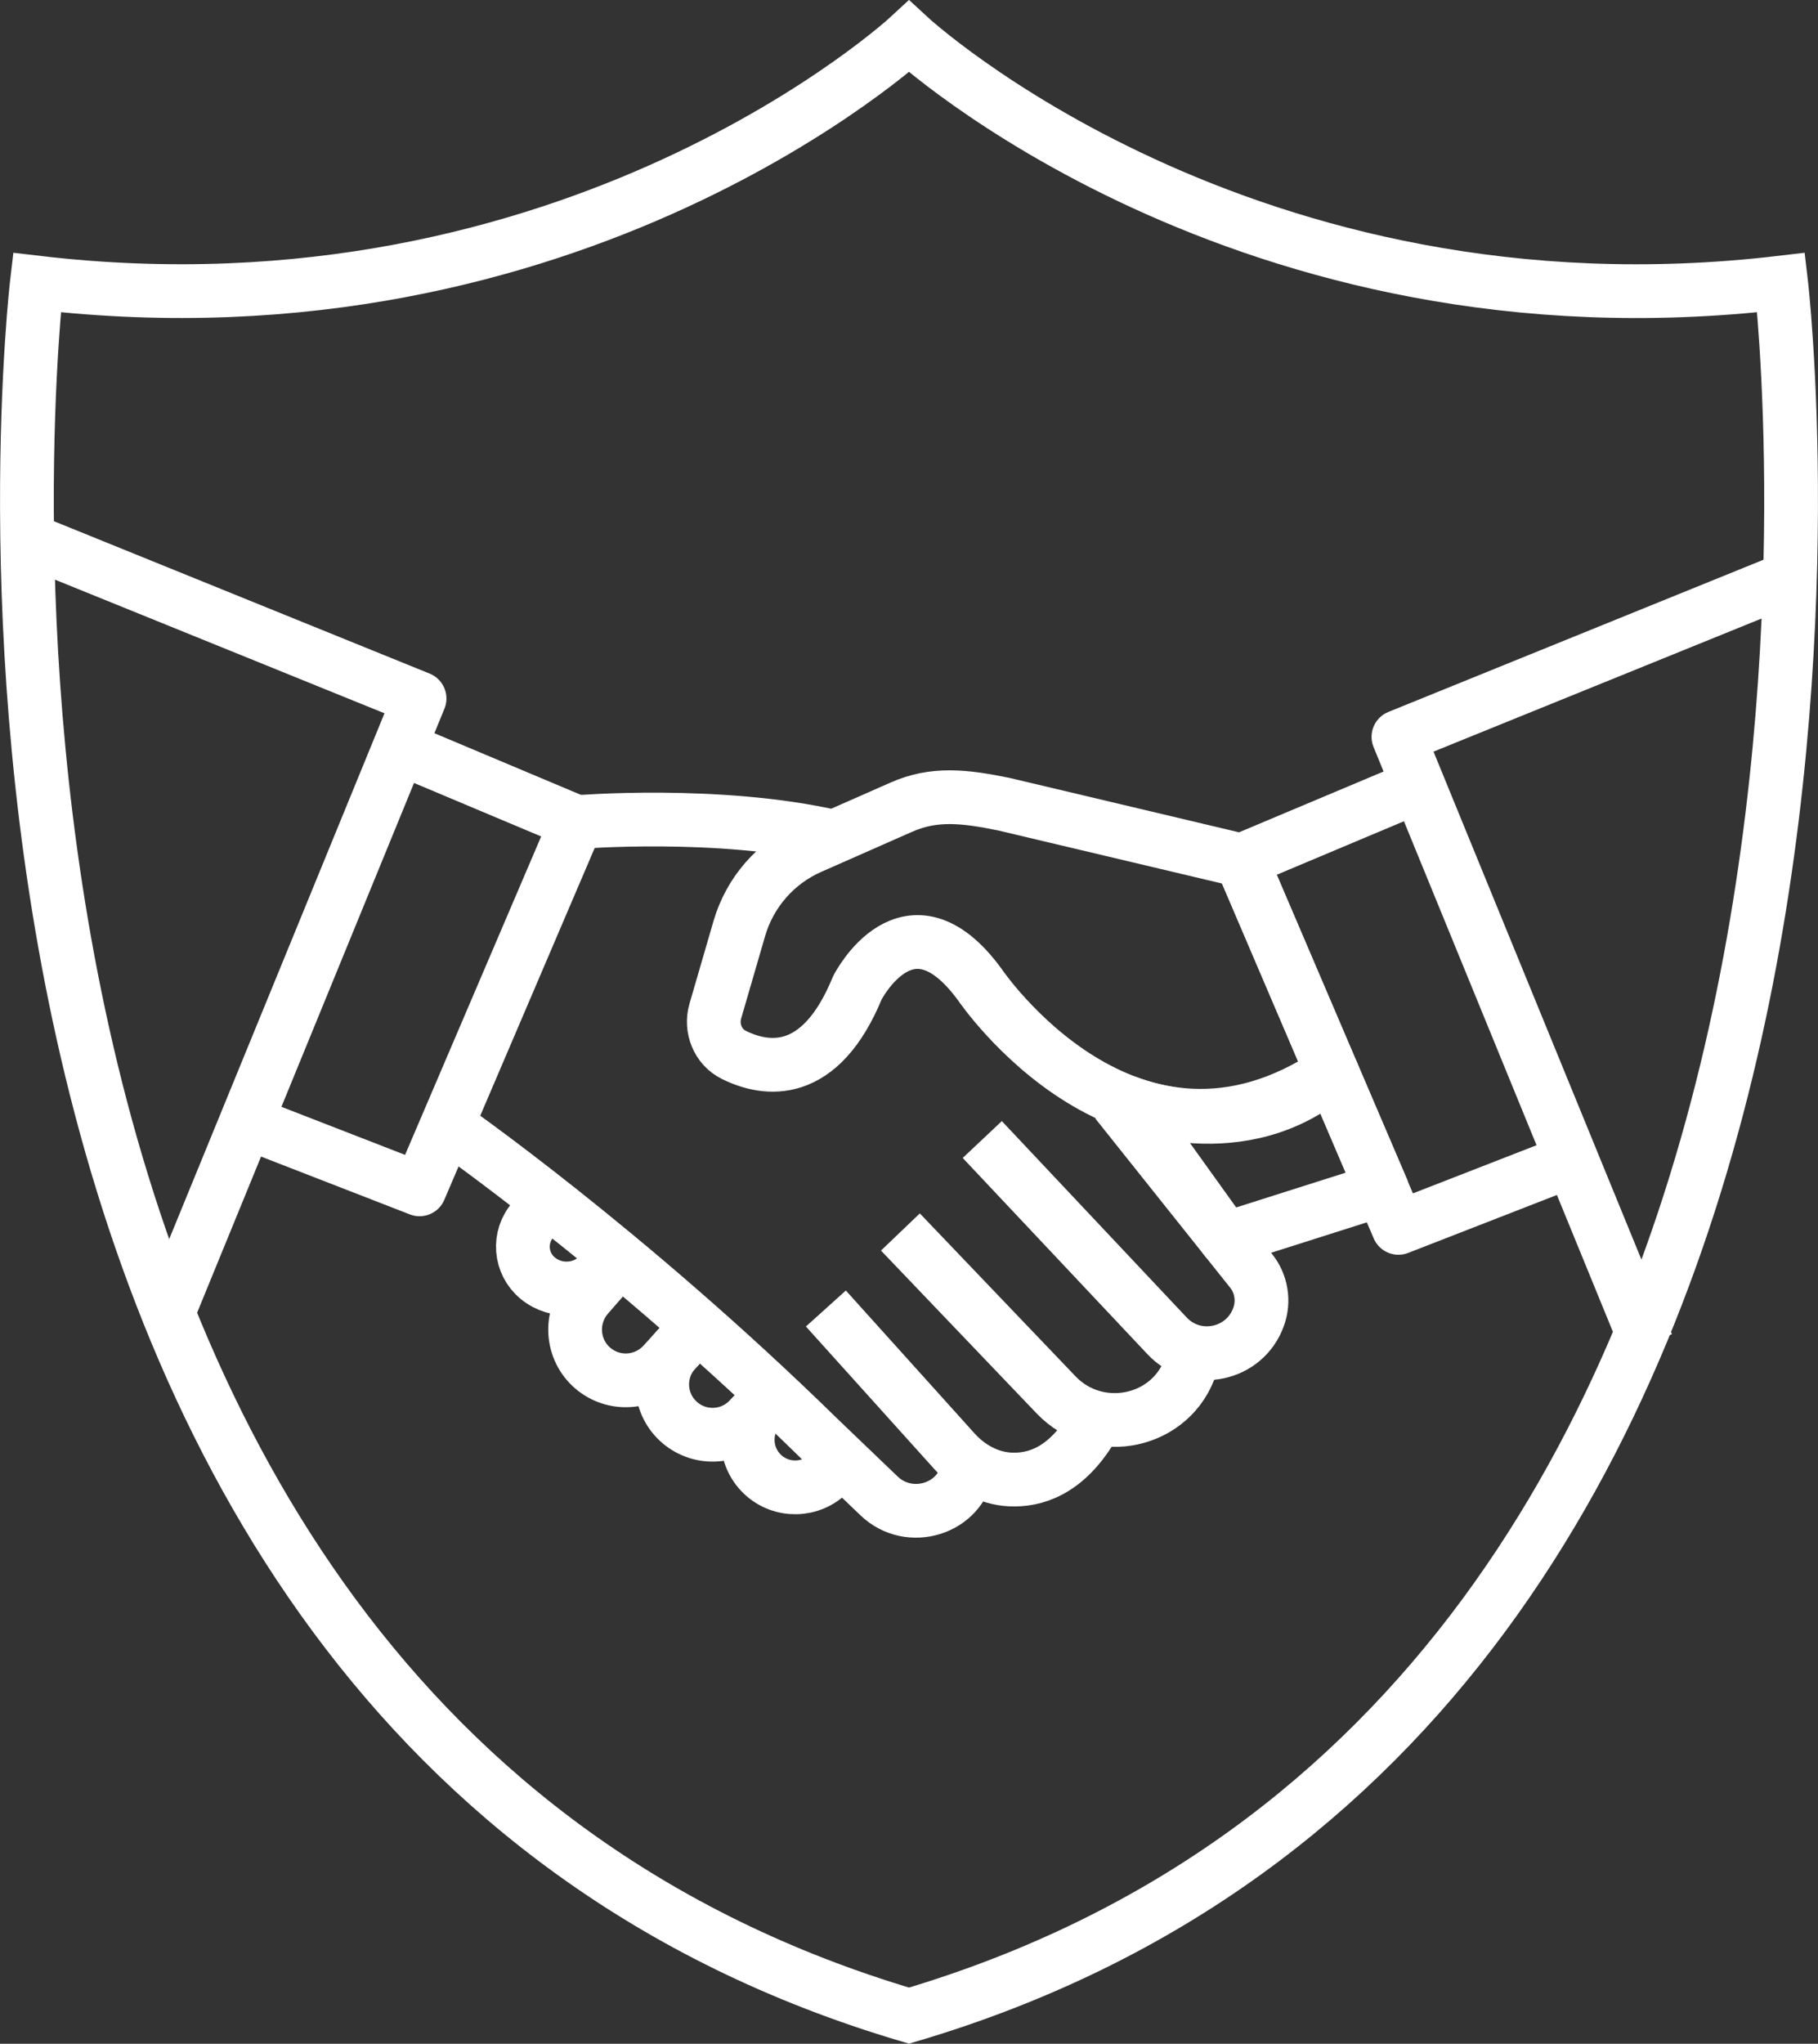
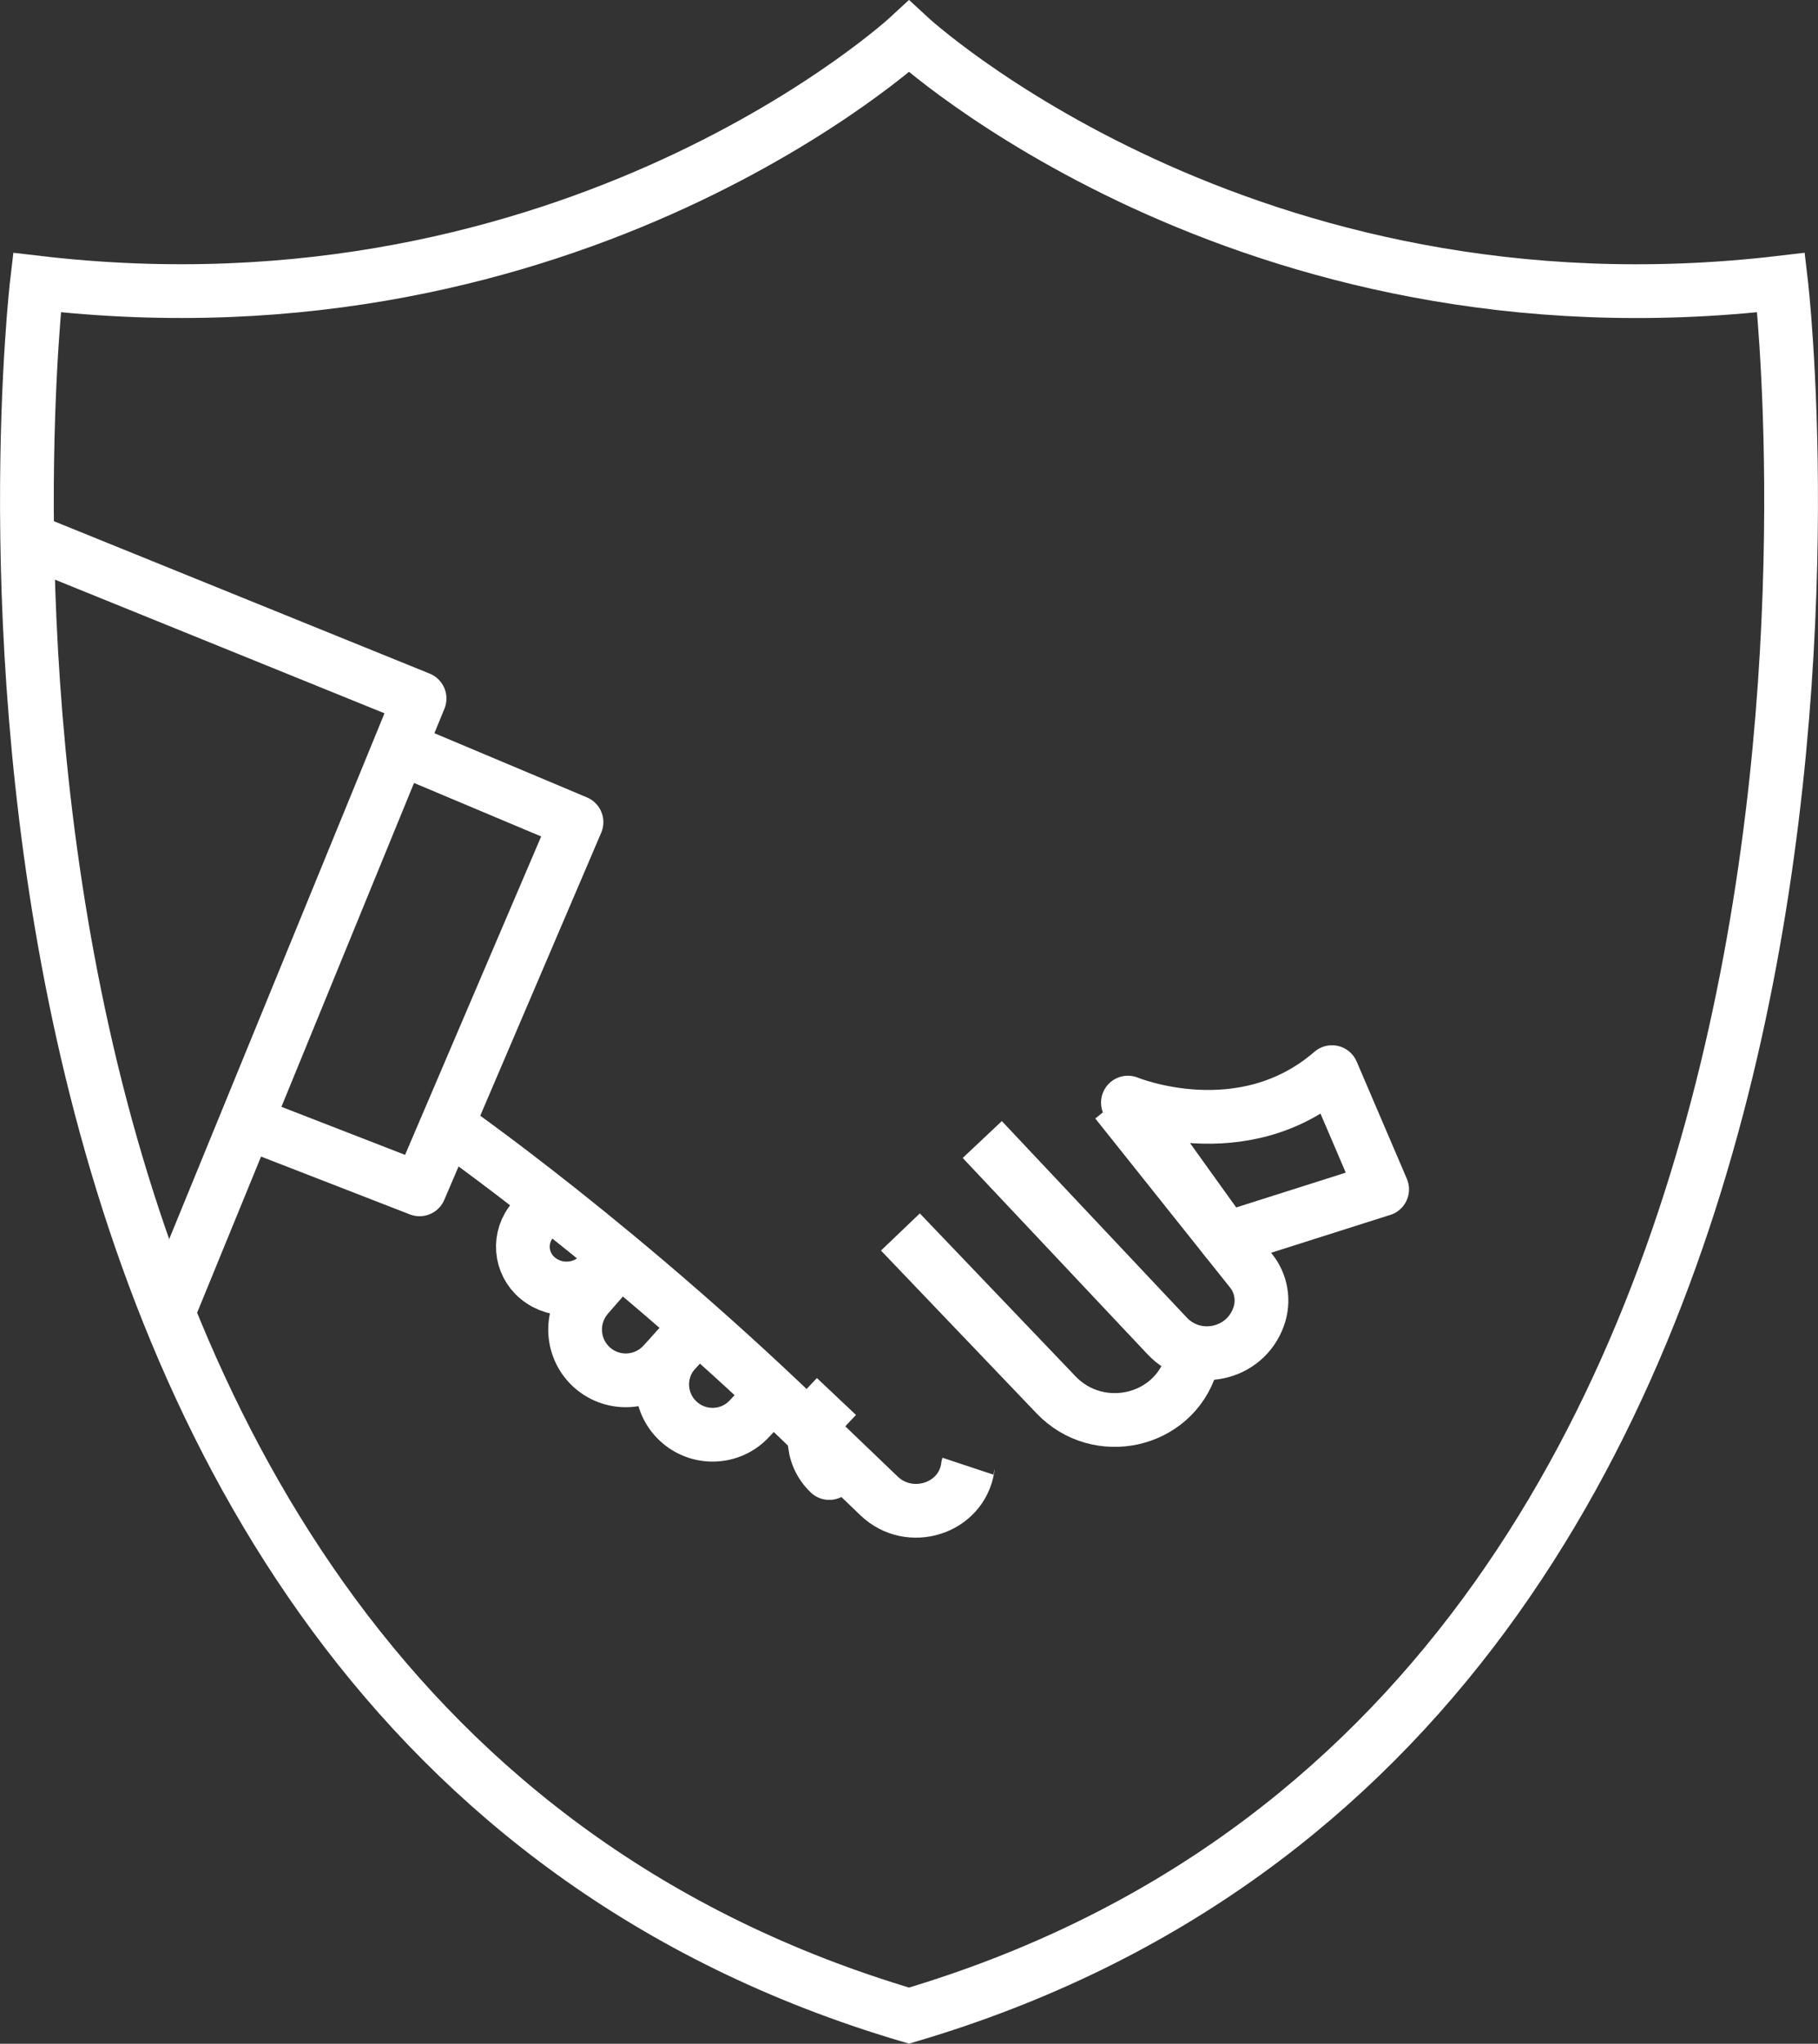
<svg xmlns="http://www.w3.org/2000/svg" id="_Слой_2" data-name="Слой 2" viewBox="0 0 101.48 114.05">
  <rect x="0" y="0" width="101.48" height="114.05" fill="#333333" stroke="none" />
  <defs>
    <style> .cls-1 { stroke-linejoin: round; } .cls-1, .cls-2 { fill: none; stroke: #fff; stroke-width: 3px; } .cls-2 { stroke-linecap: round; stroke-miterlimit: 10; } </style>
  </defs>
  <g id="Icon_Set" data-name="Icon Set">
    <g>
      <g>
        <path class="cls-1" d="M77.14,66.37l-8.72,2.77-5.46-7.61s6.38,2.64,11.39-1.7l2.8,6.54Z" />
-         <polyline class="cls-1" points="91.94 75.02 78.06 41.12 99.68 32.35" />
-         <polyline class="cls-1" points="79.18 43.86 69.29 48.02 78.06 68.52 87.74 64.75" />
        <path class="cls-1" d="M30.66,67.06l-.89.99c-.87.97-.75,2.46.25,3.28h0c1.05.86,2.6.74,3.5-.28l.87-.98" />
        <path class="cls-1" d="M38.96,73.99l-1.94,2.12c-1.04,1.13-2.78,1.23-3.94.23h0c-1.18-1.02-1.31-2.81-.29-4l1.81-2.08" />
        <path class="cls-1" d="M38.96,73.99l-1.26,1.37c-1.04,1.14-.97,2.9.16,3.95h0c1.13,1.05,2.9,1,3.96-.13l1.31-1.39" />
-         <path class="cls-1" d="M46.98,81.49l-.69.71c-1.02,1.04-2.68,1.07-3.73.07h0c-1.06-1.01-1.1-2.68-.1-3.74l.5-.53" />
+         <path class="cls-1" d="M46.98,81.49l-.69.71h0c-1.06-1.01-1.1-2.68-.1-3.74l.5-.53" />
        <polyline class="cls-1" points="9.54 72.87 23.42 38.98 1.79 30.21" />
        <polyline class="cls-1" points="22.29 41.72 32.18 45.88 23.42 66.37 13.74 62.61" />
        <path class="cls-1" d="M62.31,61.48l7.52,9.43c.58.72.74,1.69.43,2.56h0c-.76,2.16-3.54,2.75-5.11,1.08l-10.32-10.96" />
        <path class="cls-1" d="M50.26,68.75l8.69,9.09c2.34,2.45,6.5,1.56,7.53-1.67.02-.05.03-.1.05-.15" />
-         <path class="cls-1" d="M46.1,73.02l7.19,7.98c.8.89,1.9,1.5,3.09,1.56,1.36.07,3.07-.44,4.52-2.81" />
-         <path class="cls-1" d="M32.18,45.88s7.91-.66,14.37.82" />
        <path class="cls-1" d="M24.95,62.78s9.93,6.88,20.75,17.47l3.37,3.23c1.69,1.62,4.58.74,4.95-1.57,0-.03,0-.06.01-.09" />
-         <path class="cls-1" d="M74.35,59.83c-11.26,7.56-19.66-4.89-19.66-4.89-3.98-5.44-6.83.18-6.83.18-2.09,5.09-5.11,4.63-6.89,3.75-.9-.44-1.32-1.49-1.04-2.45l1.34-4.61c.59-2.02,2.04-3.68,3.97-4.53l5.08-2.24c1.82-.8,3.49-.62,5.73-.16l13.25,3.14,5.05,11.81Z" />
      </g>
      <path class="cls-2" d="M99.42,15.77c-30.03,3.54-48.68-13.73-48.68-13.73,0,0-18.65,17.26-48.68,13.73,0,0-9.37,79.55,48.68,96.71C108.79,95.32,99.42,15.77,99.42,15.77Z" />
    </g>
  </g>
</svg>